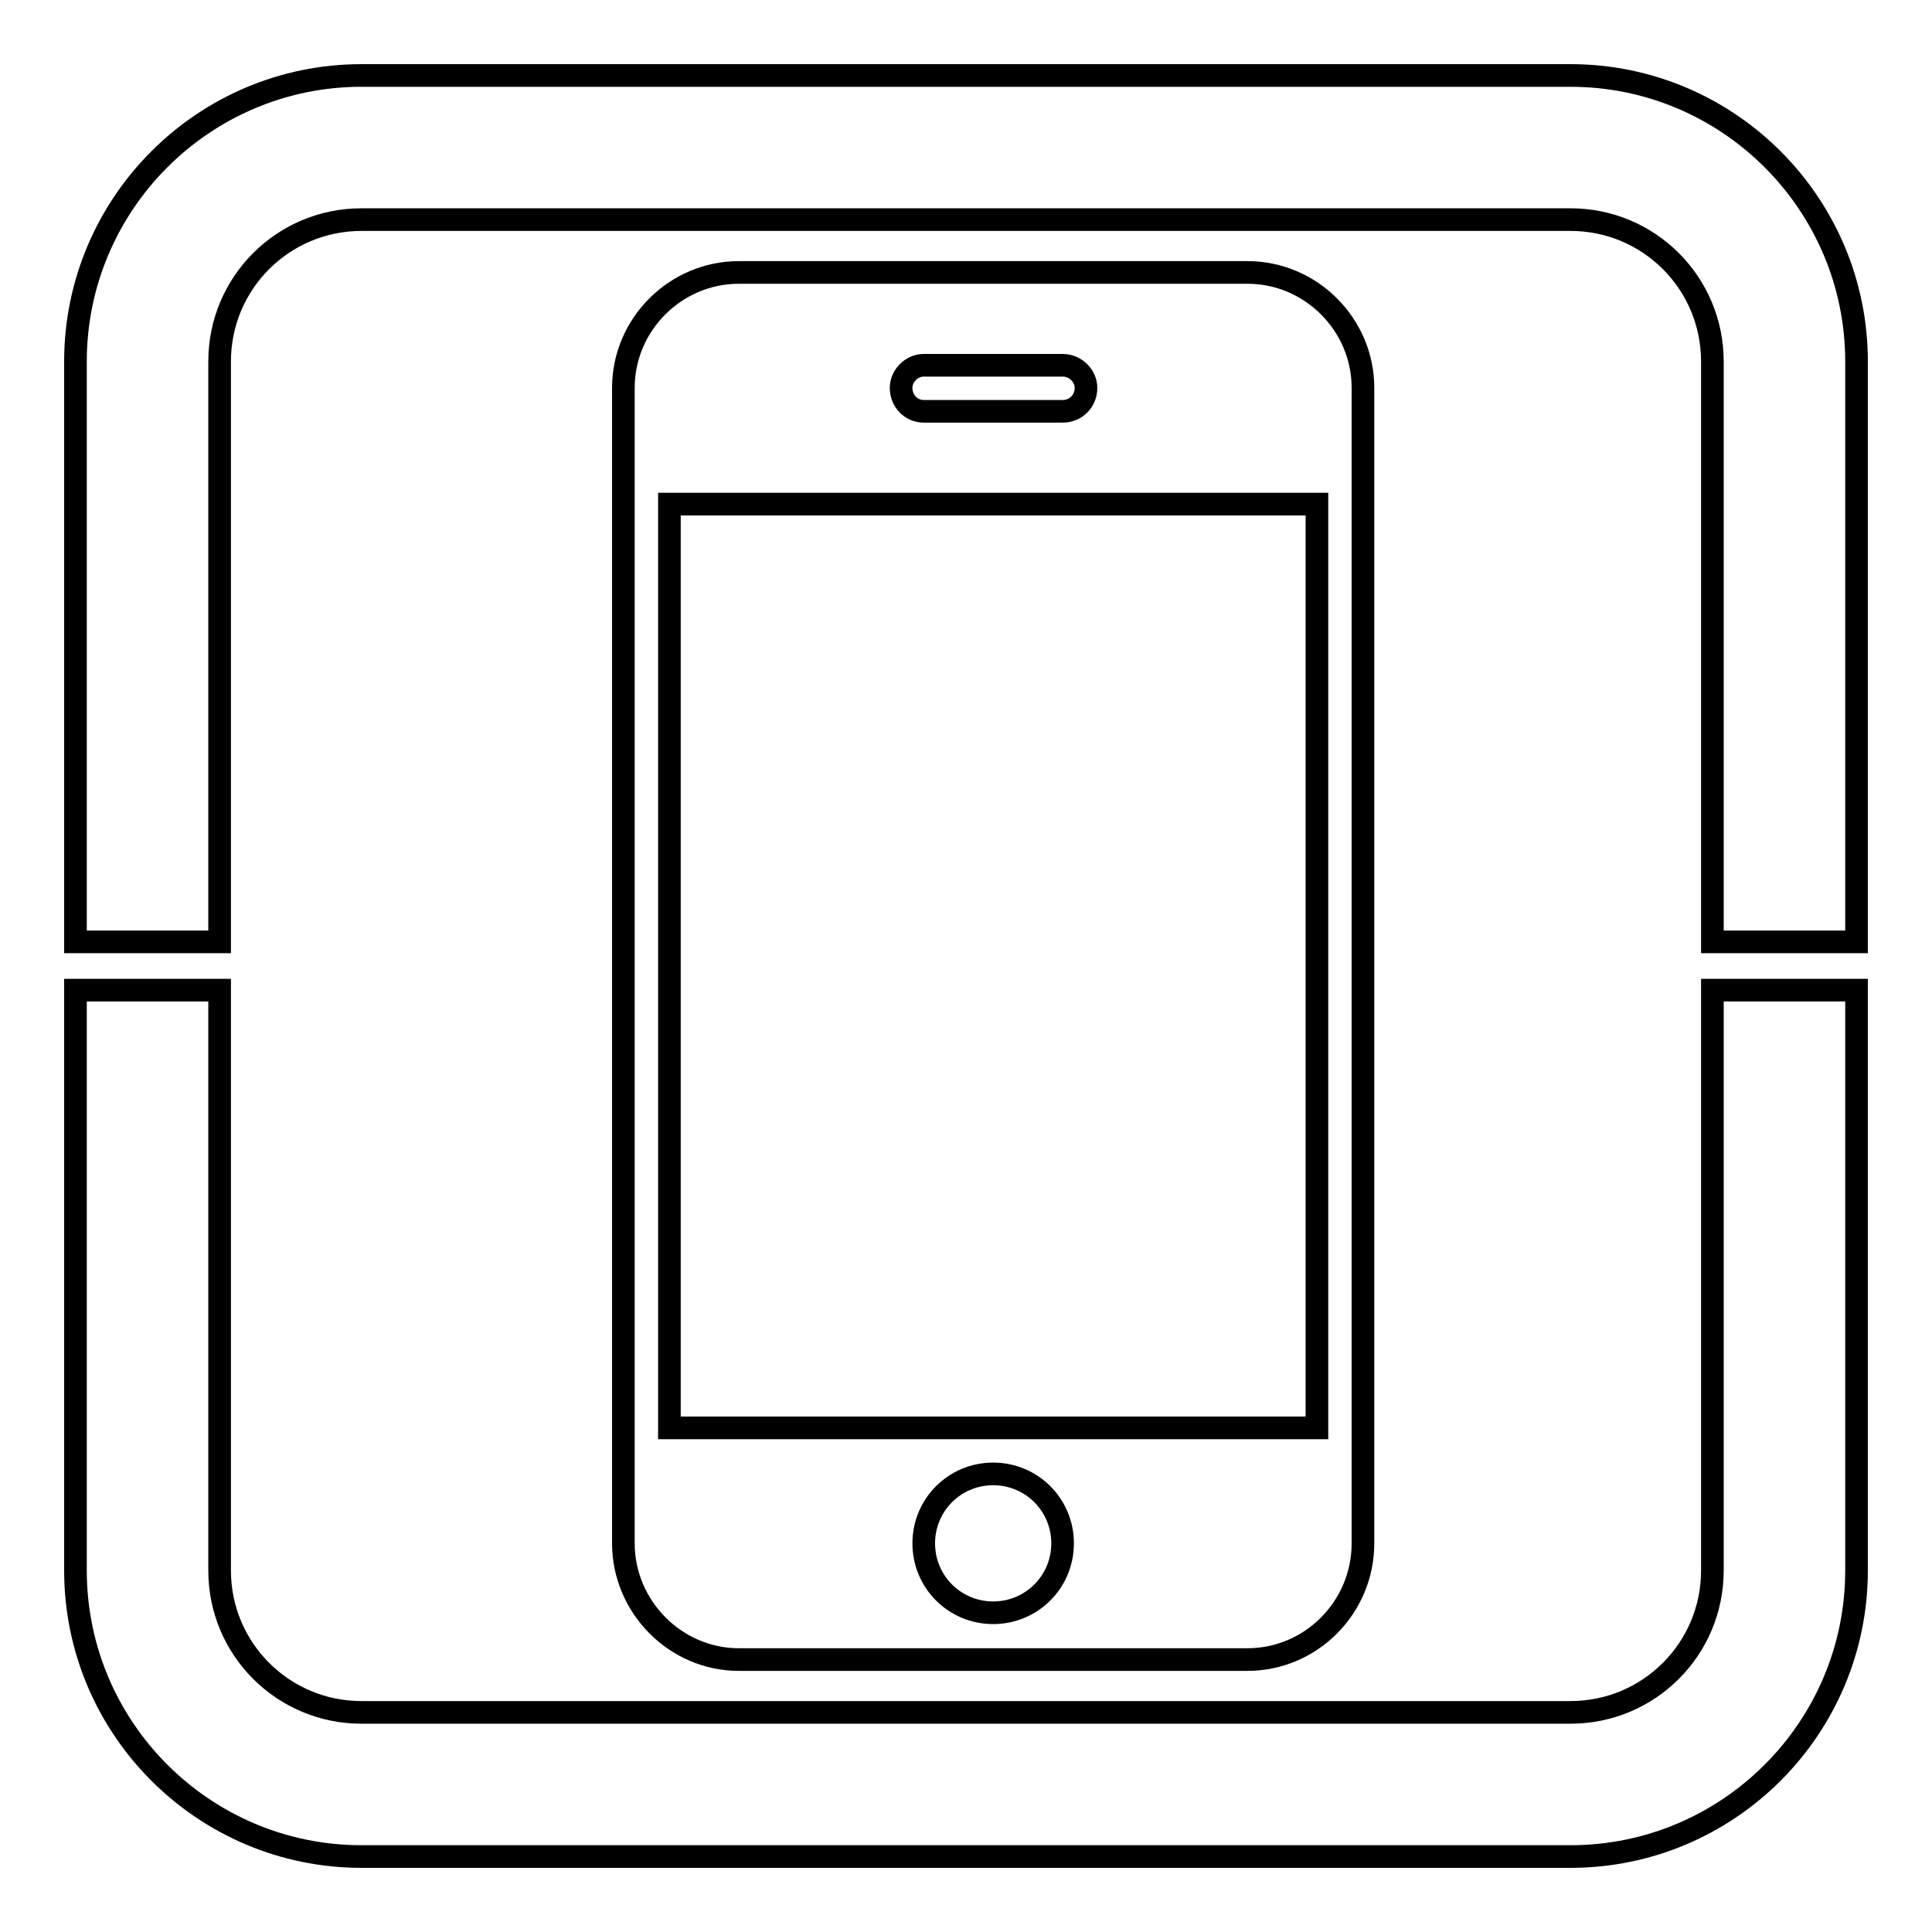
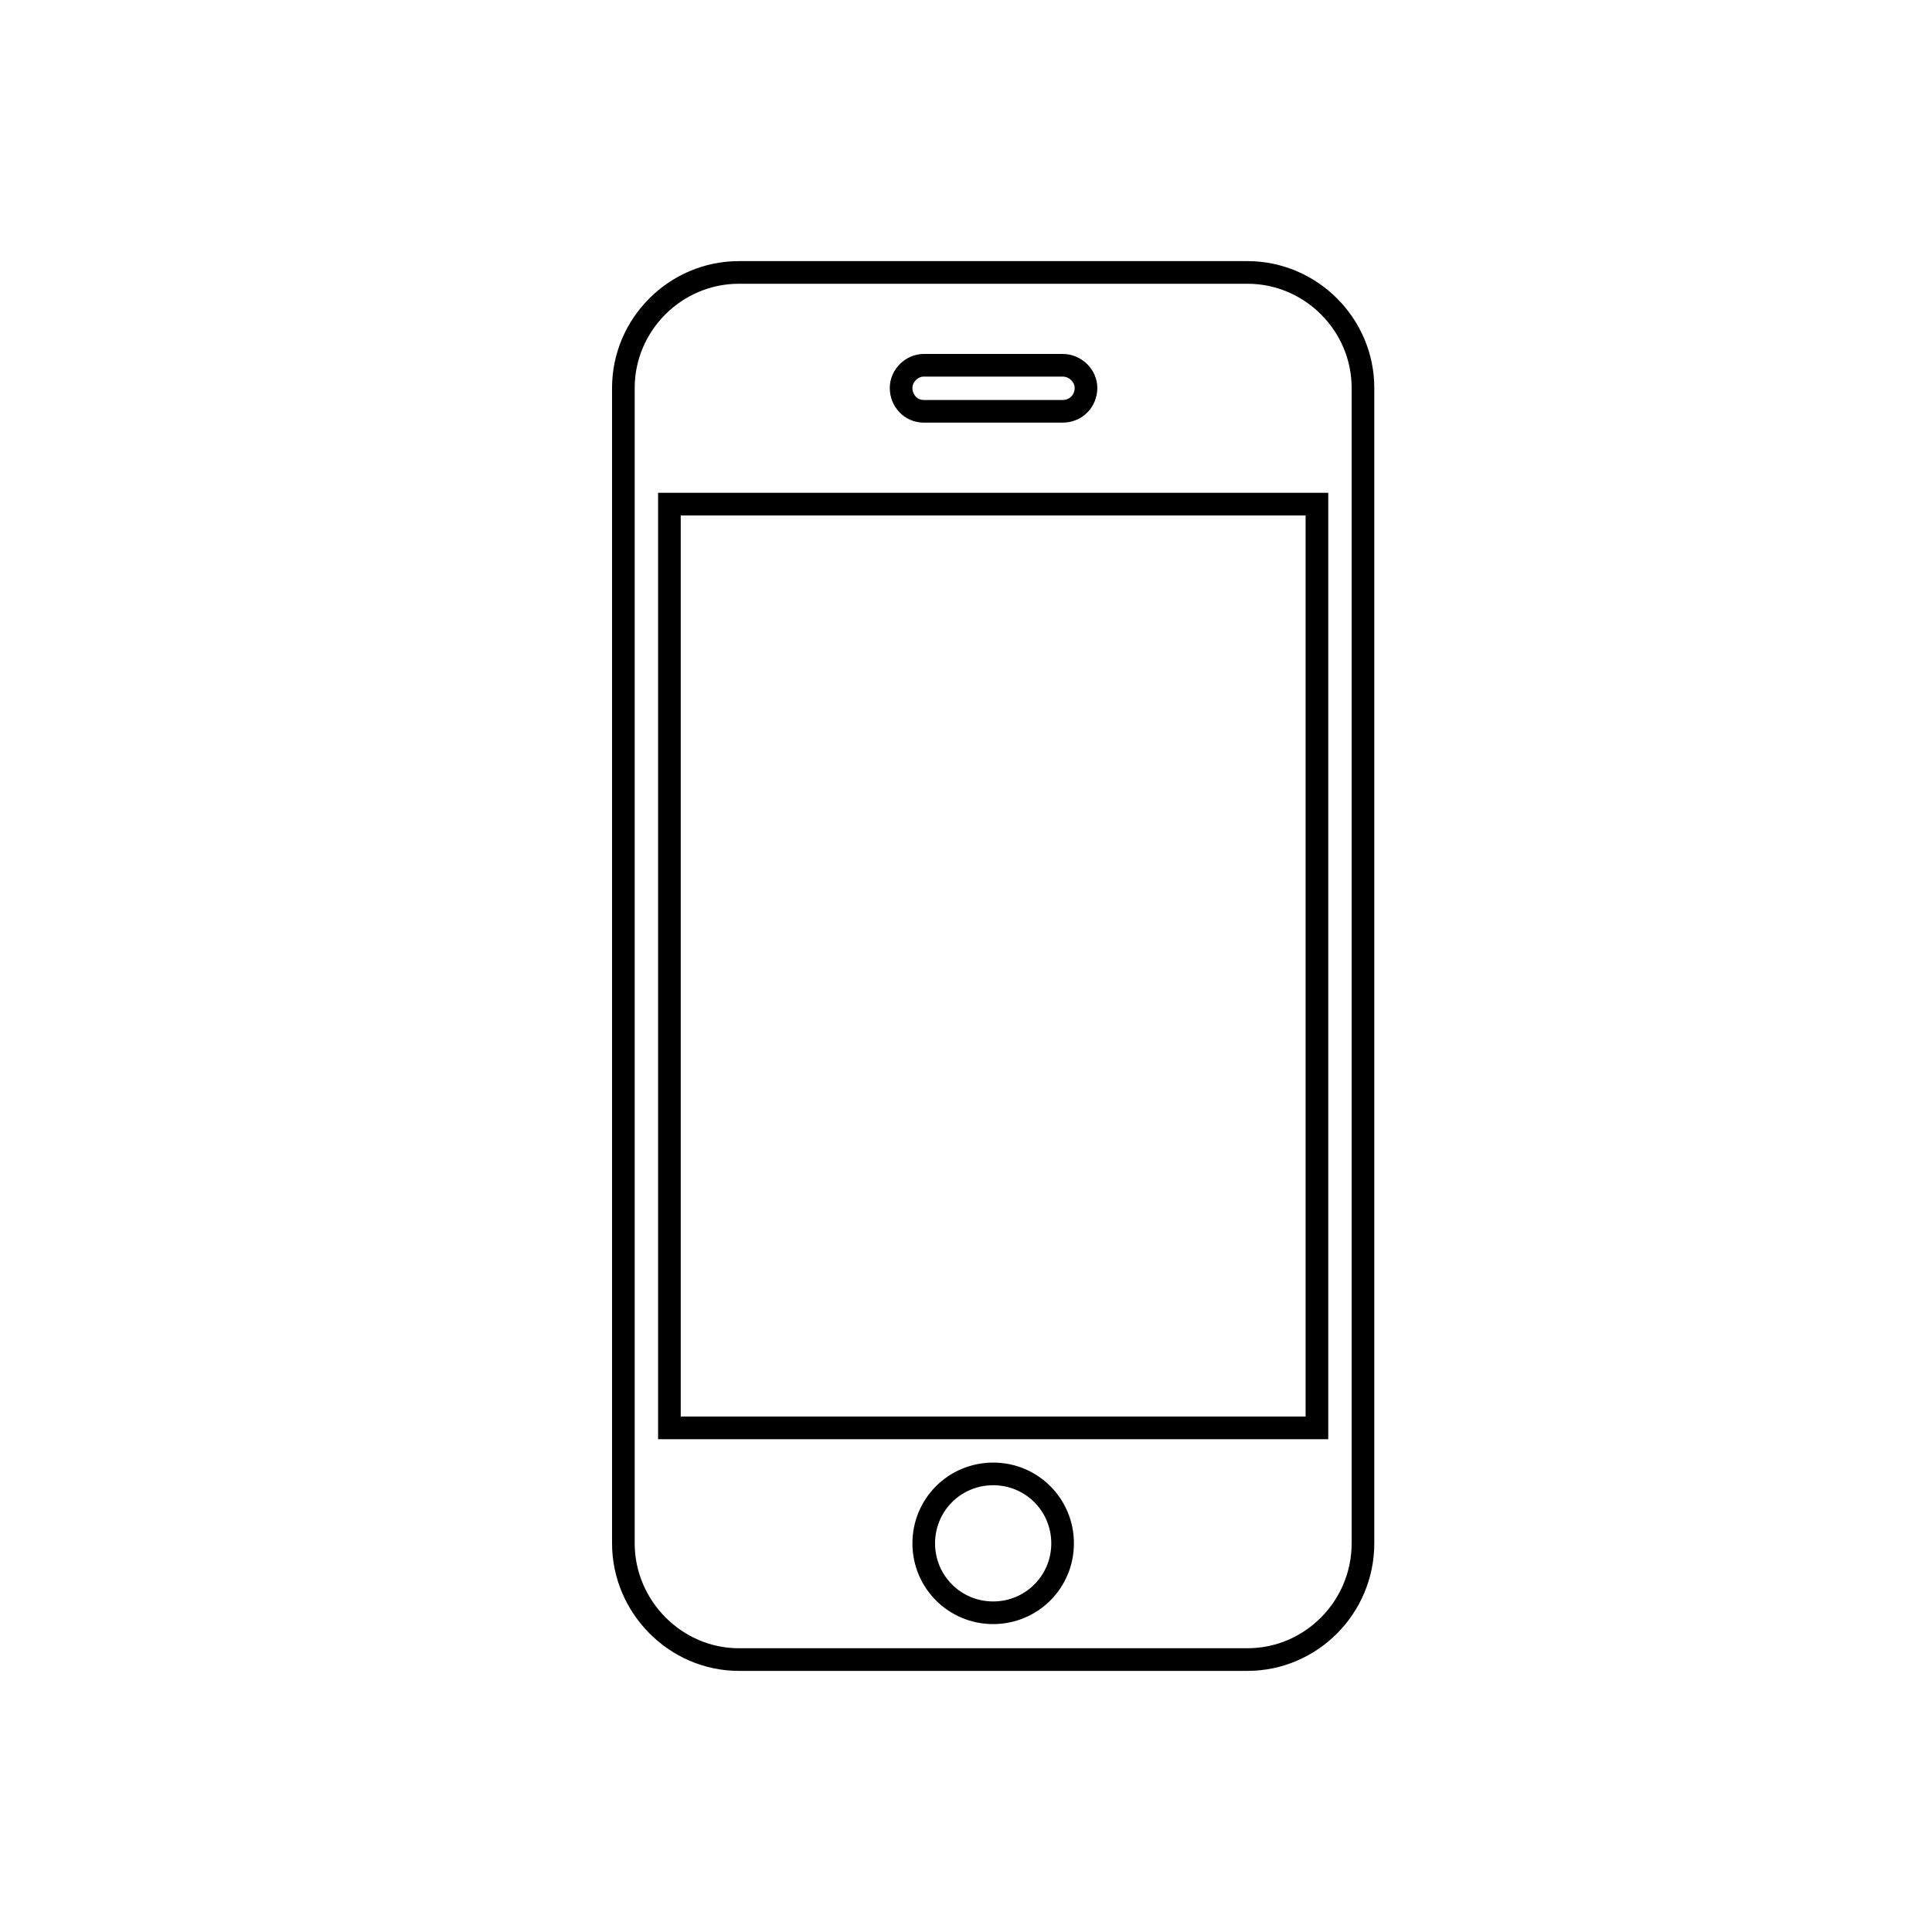
<svg xmlns="http://www.w3.org/2000/svg" version="1.1" x="0px" y="0px" viewBox="0 0 256 256" enable-background="new 0 0 256 256" xml:space="preserve">
  <g>
    <g>
-       <path stroke-width="3" fill-opacity="0" stroke="#000000" d="M226.9,208.1c0,10.4-8.4,18.8-18.8,18.8H47.9c-10.4,0-18.8-8.4-18.8-18.8v-76.9H10v76.9C10,229,27,246,47.9,246h160.2c20.9,0,37.9-17,37.9-37.9v-76.9h-19.1V208.1z M208.1,10H47.9C27,10,10,27,10,47.9v76.9h19.1V47.9c0-10.4,8.4-18.8,18.8-18.8h160.2c10.4,0,18.8,8.4,18.8,18.8v76.9H246V47.9C246,27,229,10,208.1,10z" />
      <path stroke-width="3" fill-opacity="0" stroke="#000000" d="M165.3,36.1H97.9c-8.4,0-15.3,6.9-15.3,15.3v153.1c0,8.4,6.9,15.4,15.3,15.4h67.4c8.4,0,15.3-6.9,15.3-15.4V51.4C180.6,43,173.7,36.1,165.3,36.1 M122.4,48.4h18.4c1.7,0,3.1,1.4,3.1,3c0,1.7-1.3,3.1-3.1,3.1h-18.4c-1.7,0-3-1.4-3-3.1C119.4,49.8,120.8,48.4,122.4,48.4 M131.6,213.7c-5.1,0-9.2-4.1-9.2-9.2c0-5.1,4.1-9.2,9.2-9.2c5.1,0,9.2,4.1,9.2,9.2C140.8,209.6,136.7,213.7,131.6,213.7 M174.5,189.2H88.7V66.8h85.8V189.2z" />
    </g>
  </g>
</svg>